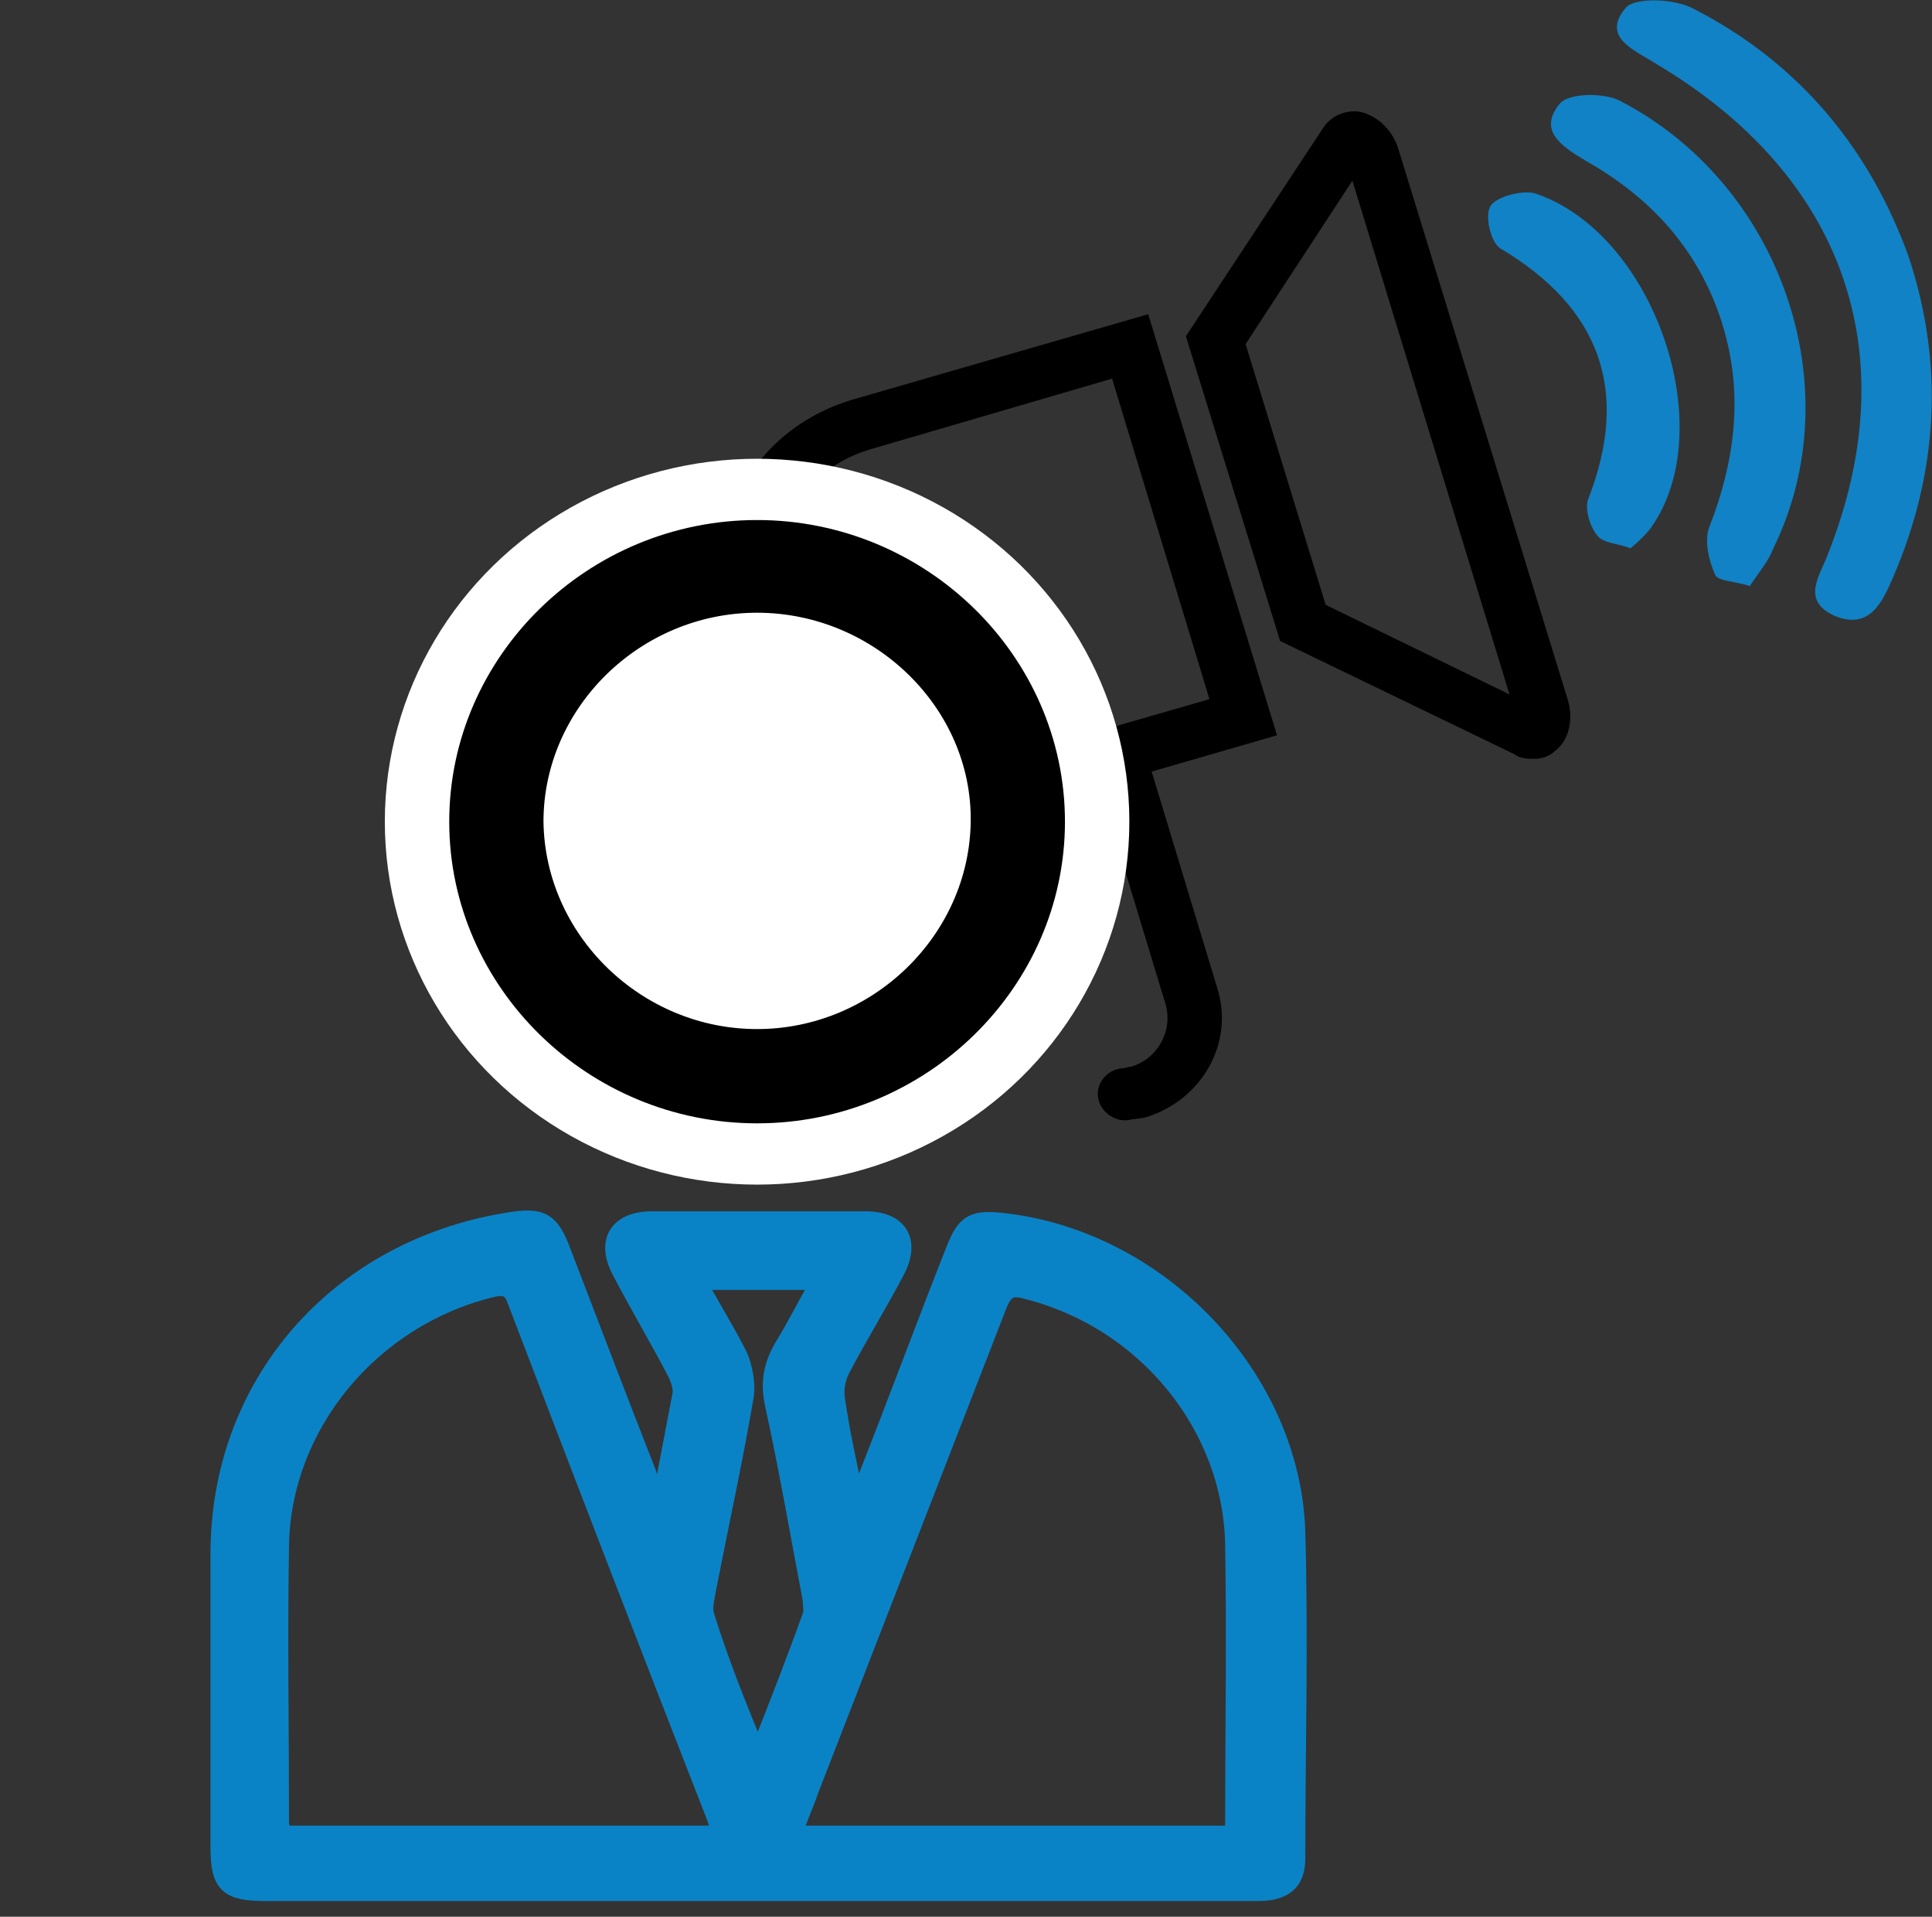
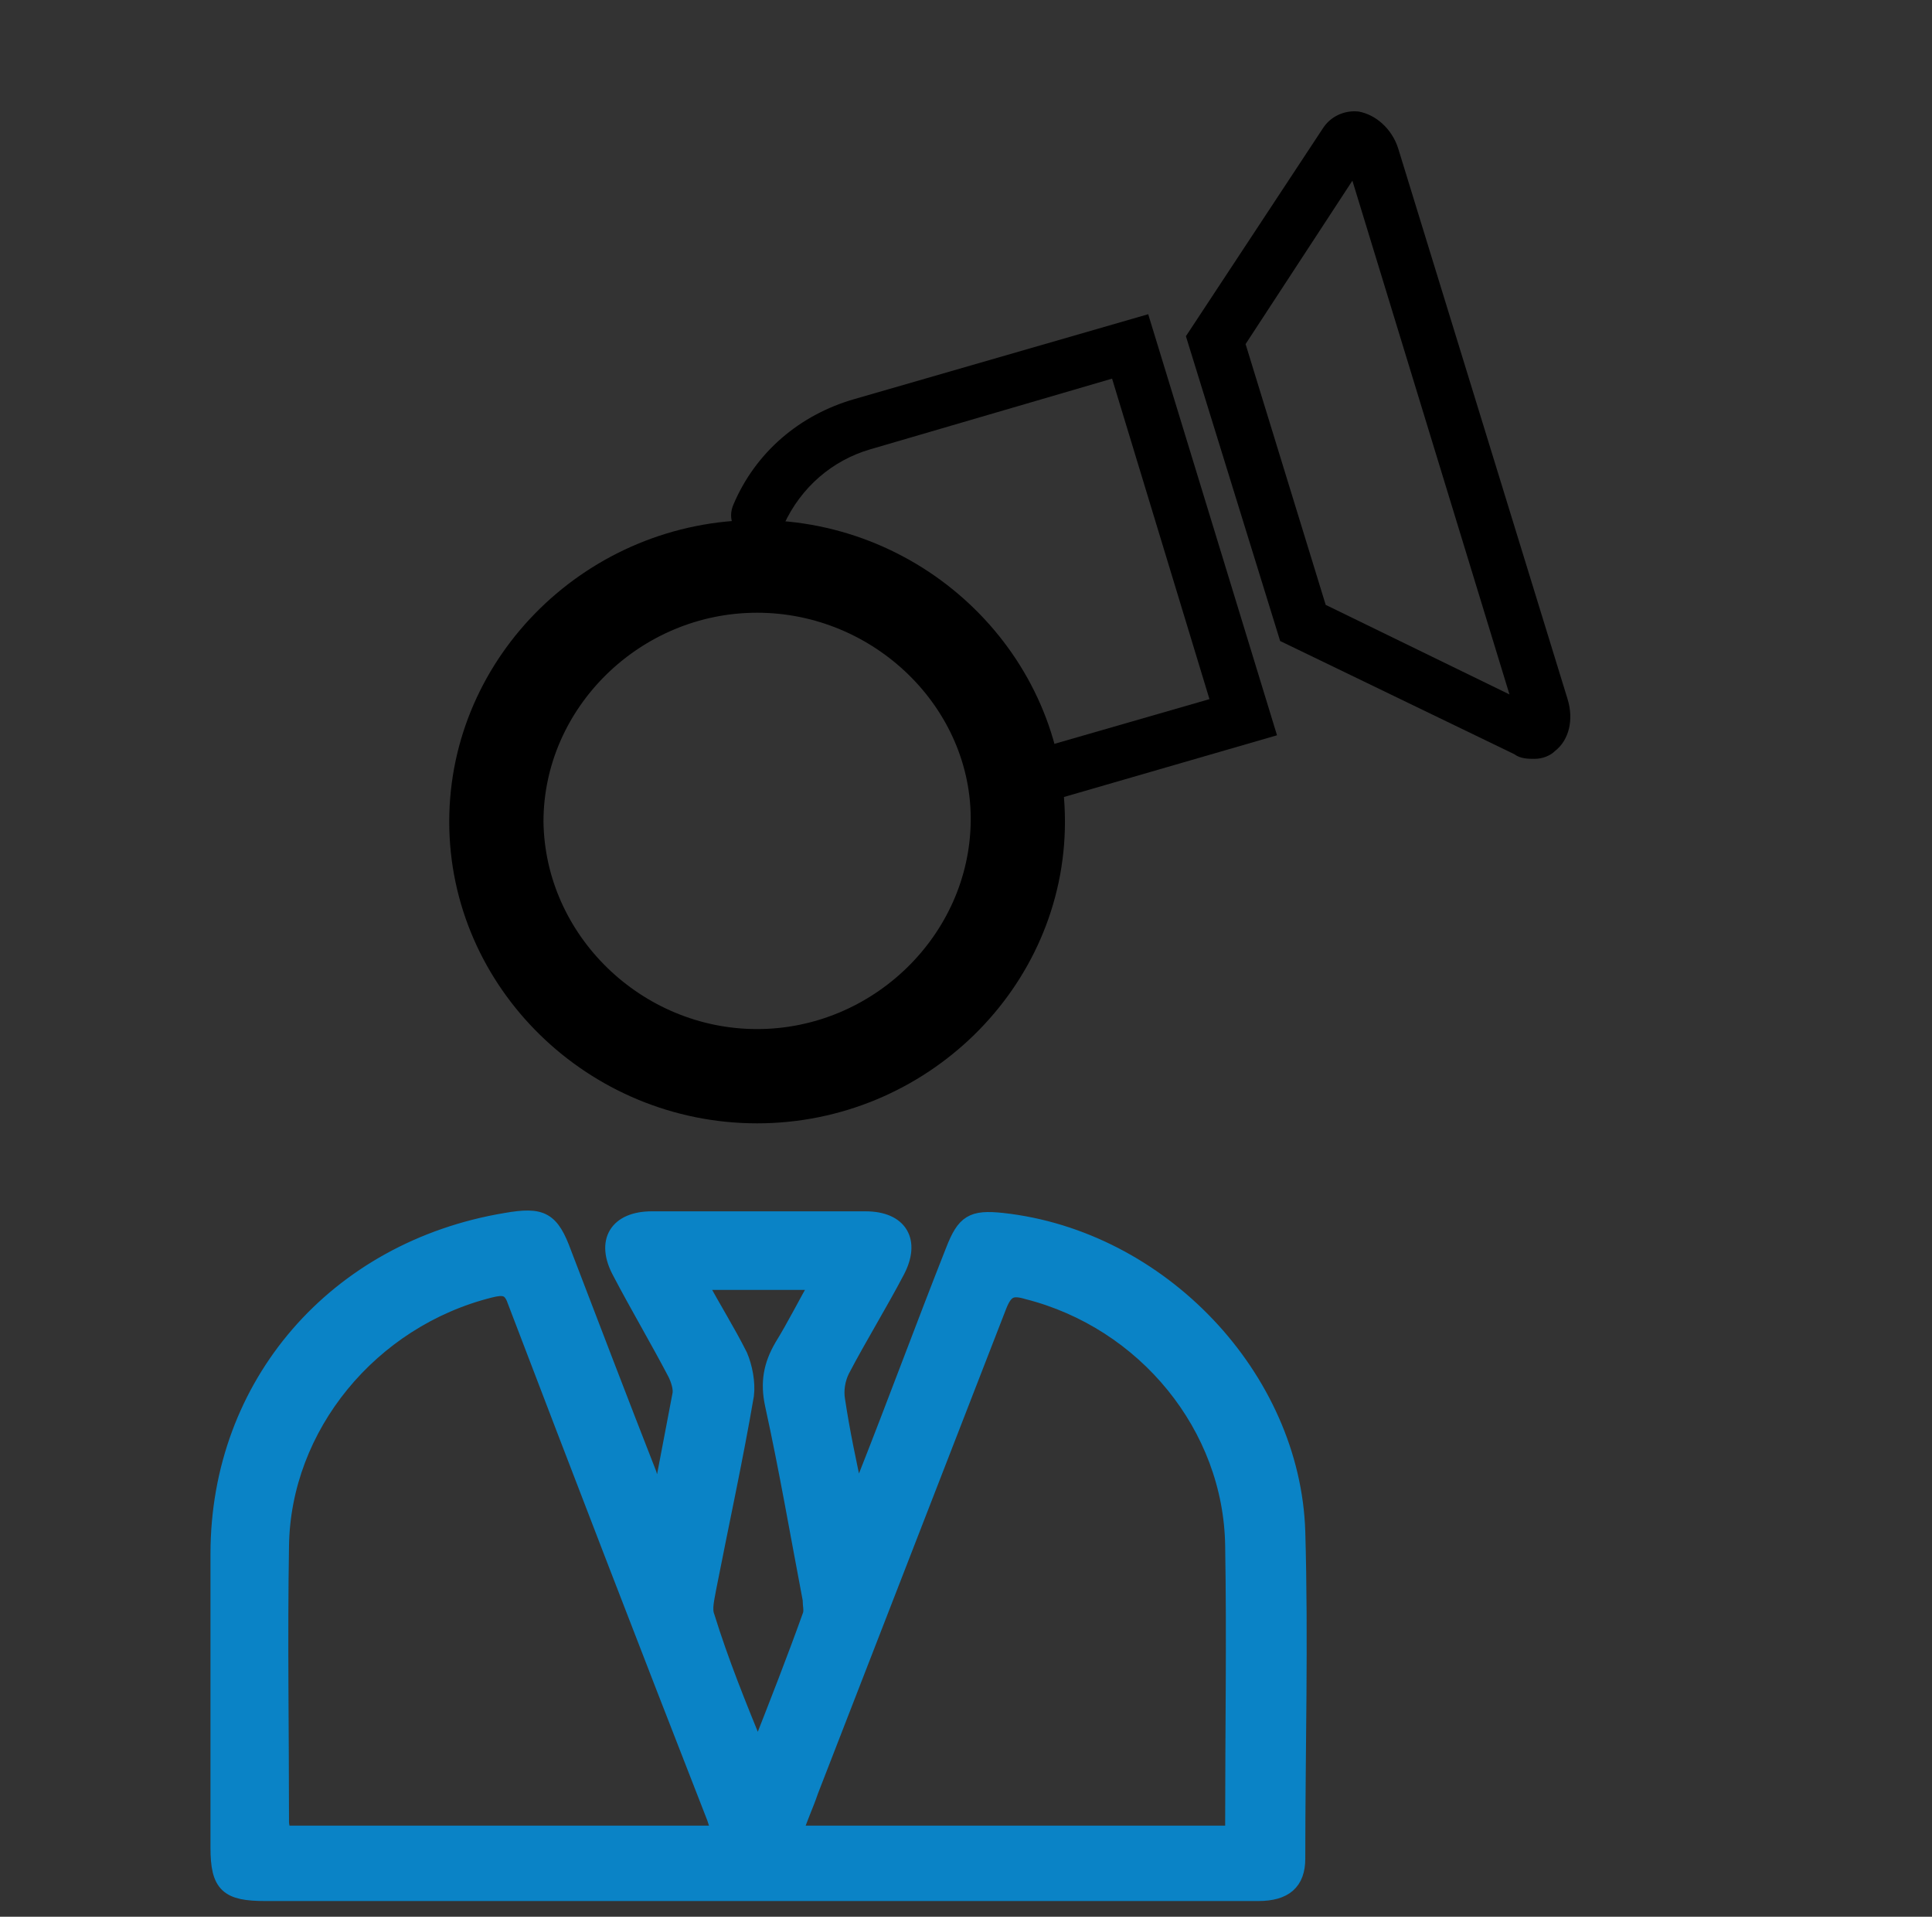
<svg xmlns="http://www.w3.org/2000/svg" version="1.1" id="Layer_1" x="0px" y="0px" viewBox="0 0 123 122" style="enable-background:new 0 0 123 122;" xml:space="preserve">
  <rect x="0" y="0" width="123" height="122" fill="#333333" stroke="none" />
  <style type="text/css">
	.st0{fill:none;stroke:#000000;stroke-width:2;stroke-miterlimit:10;}
	.st1{stroke:#000000;stroke-miterlimit:10;}
	.st2{fill:#FFFFFF;}
	.st3{fill:#1182C5;}
	.st4{fill:#0A83C6;}
	.st5{fill:#FFFFFF;stroke:#1581C5;stroke-width:2;stroke-miterlimit:10;}
	.st6{fill:#FFFFFF;stroke:#000000;stroke-width:2;stroke-miterlimit:10;}
	.st7{fill:none;stroke:#000000;stroke-width:4;stroke-miterlimit:10;}
	.st8{fill:#1581C5;}
	.st9{fill:none;stroke:#0A83C6;stroke-width:2;stroke-miterlimit:10;}
	.st10{stroke:#000000;stroke-width:0.75;stroke-miterlimit:10;}
	.st11{fill:none;stroke:#0A83C6;stroke-width:3;stroke-miterlimit:10;}
	.st12{stroke:#000000;stroke-width:2;stroke-miterlimit:10;}
	.st13{fill:#0A83C6;stroke:#0A83C6;stroke-miterlimit:10;}
	.st14{fill:none;stroke:#000000;stroke-width:1.5;stroke-miterlimit:10;}
	.st15{fill:none;stroke:#0A83C6;stroke-width:1.5;stroke-miterlimit:10;}
	.st16{fill:none;stroke:#1581C5;stroke-width:4;stroke-miterlimit:10;}
	.st17{fill:none;stroke:#000000;stroke-width:8;stroke-linecap:round;stroke-miterlimit:10;}
	.st18{fill:#1182C5;stroke:#FFFFFF;stroke-width:0.5;stroke-miterlimit:10;}
</style>
  <g>
    <g>
-       <path class="st3" d="M121.5,16.3c2.3,6.9,1.9,13.8-1,20.5c-0.7,1.6-1.5,3.3-3.7,2.4c-2.2-1-0.9-2.6-0.4-4c5-12.7,1-24-10.9-31.1    c-1.4-0.9-3.6-1.7-2-3.6c0.6-0.7,3.2-0.6,4.4,0.1C114.5,4,119,9.4,121.5,16.3z" />
-     </g>
+       </g>
    <g>
-       <path class="st3" d="M111.4,37.3c-0.9-0.3-2-0.3-2.2-0.7c-0.4-0.9-0.7-2.1-0.4-3c1.8-4.6,2.3-9.2,0.5-14c-1.6-4.2-4.5-7.2-8.4-9.4    c-1.5-0.9-3-1.9-1.6-3.6c0.6-0.7,2.8-0.7,3.8-0.2c10.3,5.3,14.8,18.3,9.8,28.5C112.6,35.7,112,36.4,111.4,37.3z" />
-     </g>
+       </g>
    <g>
-       <path class="st3" d="M103.8,34.9c-0.7-0.3-1.7-0.3-2.1-0.8c-0.5-0.6-0.8-1.7-0.6-2.3c2.7-6.9,0.8-12.2-5.6-16    c-0.6-0.4-1-2.1-0.6-2.7c0.4-0.6,2-1,2.8-0.8c7.6,2.5,11.9,15,7.4,21.3C104.8,34,104.4,34.4,103.8,34.9z" />
-     </g>
+       </g>
    <g>
      <path d="M97.7,48.3c-0.4,0-0.9,0-1.3-0.3l-14.9-7.2l-6-19.4l8.7-13.2c0.5-0.8,1.4-1.2,2.3-1.1c1.1,0.2,2.1,1.1,2.5,2.3l10.8,35.1    c0.4,1.3,0.1,2.6-0.8,3.3C98.7,48.1,98.2,48.3,97.7,48.3z M84.4,38.5l11.7,5.7l-10-32.7l-6.8,10.4L84.4,38.5z M85.7,10.2    L85.7,10.2L85.7,10.2z" />
    </g>
    <g>
      <path d="M66.5,51c-0.8,0.1-1.6-0.4-1.8-1.2c-0.3-0.9,0.2-1.8,1.2-2.1L77,44.5l-6.2-20.4l-15.4,4.5C53,29.3,51,31,49.9,33.4    c-0.4,0.9-1.4,1.3-2.3,0.9c-0.9-0.4-1.3-1.3-0.9-2.2c1.4-3.3,4.2-5.7,7.7-6.7l18.7-5.4l8.2,26.8l-14.5,4.2    C66.7,51,66.6,51,66.5,51z" />
    </g>
    <g>
-       <path d="M71.8,71.3c-0.9,0.1-1.8-0.6-1.9-1.5c-0.1-0.9,0.6-1.7,1.5-1.8c0.2,0,0.4-0.1,0.6-0.1c1.7-0.5,2.7-2.3,2.2-4l-4.7-15.5    c-0.3-0.9,0.2-1.8,1.2-2.1c0.9-0.3,1.9,0.2,2.1,1.1l4.7,15.5c1.1,3.5-1,7.1-4.5,8.2C72.7,71.2,72.2,71.2,71.8,71.3    C71.8,71.3,71.8,71.3,71.8,71.3z" />
-     </g>
+       </g>
  </g>
-   <ellipse class="st2" cx="48.2" cy="52.3" rx="23.7" ry="23.1" />
  <g>
    <path class="st12" d="M48.2,70.5c-10.2,0-18.6-8.2-18.6-18.2c0-10,8.4-18.2,18.6-18.2c10.2,0,18.6,8.2,18.6,18.2   C66.8,62.3,58.4,70.5,48.2,70.5z M48.2,66.5c7.9,0,14.5-6.4,14.6-14.2c0.1-7.8-6.6-14.3-14.6-14.3c-8,0-14.6,6.5-14.6,14.3   C33.7,60.1,40.3,66.5,48.2,66.5z" />
    <path class="st13" d="M42.1,95.1c0.4-2.1,0.8-4.2,1.2-6.3c0.1-0.4-0.1-1-0.3-1.4c-1.1-2.1-2.4-4.3-3.5-6.4c-1.1-2-0.2-3.4,2-3.4   c4.5,0,9.1,0,13.6,0c2.2,0,3,1.4,2,3.3c-1.1,2.1-2.4,4.2-3.5,6.3c-0.3,0.6-0.4,1.3-0.3,1.9c0.3,2,0.7,3.9,1.2,6.2   c0.3-0.6,0.5-0.9,0.6-1.2c1.9-4.8,3.7-9.7,5.6-14.5c0.7-1.8,1.2-2.1,3.1-1.9c10.1,1.1,18.5,10,18.8,19.8c0.2,6.9,0,13.9,0,20.8   c0,1.5-0.8,2.2-2.5,2.2c-6.7,0-13.4,0-20.1,0c-14.4,0-28.8,0-43.1,0c-2.4,0-3-0.5-3-2.9c0-6.2,0-12.5,0-18.7   c0-10.8,7.5-19.4,18.3-21.2c2.3-0.4,2.9-0.1,3.7,2.1c1.8,4.7,3.6,9.4,5.4,14c0.1,0.4,0.3,0.7,0.5,1.1C41.9,95.1,42,95.1,42.1,95.1z    M45.8,116.7c-0.1-0.4-0.2-0.7-0.3-1c-4.3-11-8.5-21.9-12.7-32.9c-0.3-0.9-0.8-0.9-1.6-0.7C23.6,84,18,90.8,17.9,98.4   c-0.1,5.9,0,11.7,0,17.6c0,0.2,0.1,0.5,0.1,0.7C27.3,116.7,36.5,116.7,45.8,116.7z M78.5,116.7c0-0.3,0-0.5,0-0.7   c0-5.9,0.1-11.7,0-17.6c-0.1-7.6-5.6-14.3-13.1-16.2c-1-0.3-1.4-0.1-1.8,0.9c-4,10.3-8,20.6-12,30.9c-0.3,0.9-0.7,1.7-1,2.7   C59.9,116.7,69.1,116.7,78.5,116.7z M48.1,111.2c0.1,0,0.2,0,0.3,0c1.1-2.8,2.2-5.6,3.2-8.4c0.1-0.3,0-0.6,0-1   c-0.8-4.2-1.5-8.3-2.4-12.4c-0.3-1.4-0.1-2.5,0.6-3.7c0.8-1.3,1.5-2.7,2.3-4.1c-2.7,0-5.1,0-7.6,0c0.9,1.7,1.8,3.1,2.6,4.7   c0.3,0.7,0.5,1.7,0.4,2.5c-0.7,4.1-1.6,8.2-2.4,12.3c-0.1,0.6-0.3,1.3-0.1,1.8C45.9,105.8,47,108.5,48.1,111.2z" />
  </g>
</svg>